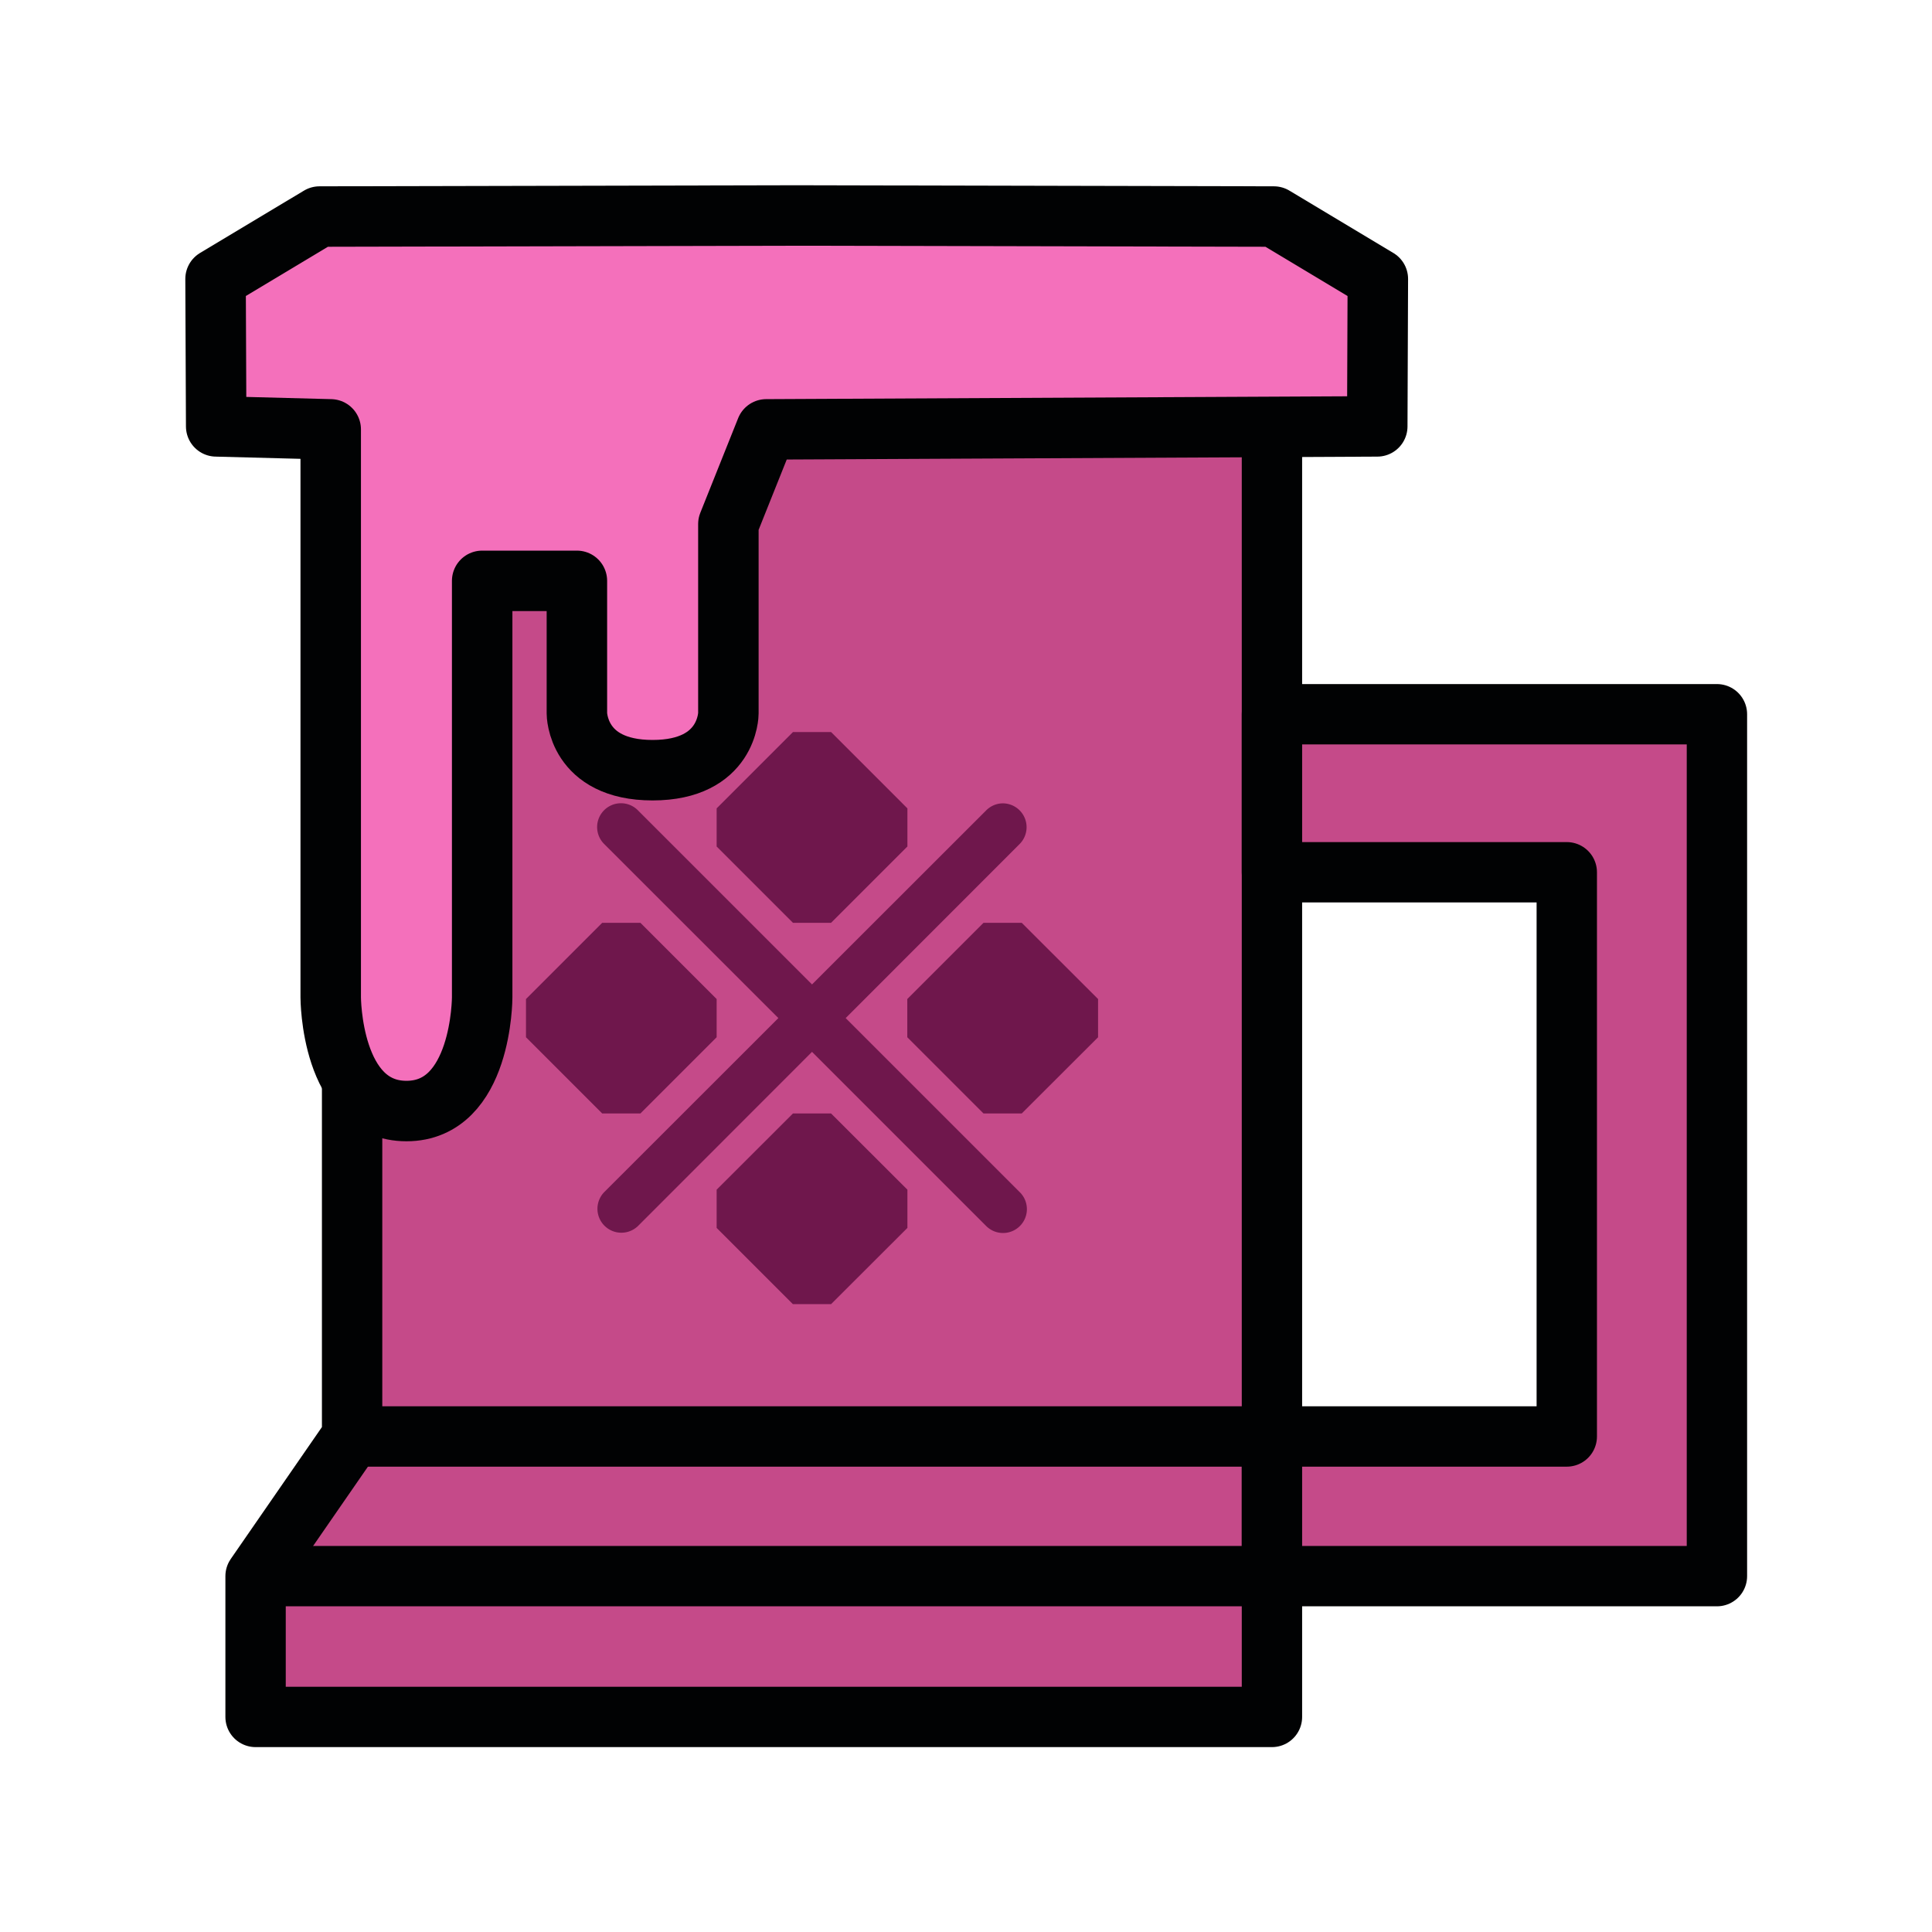
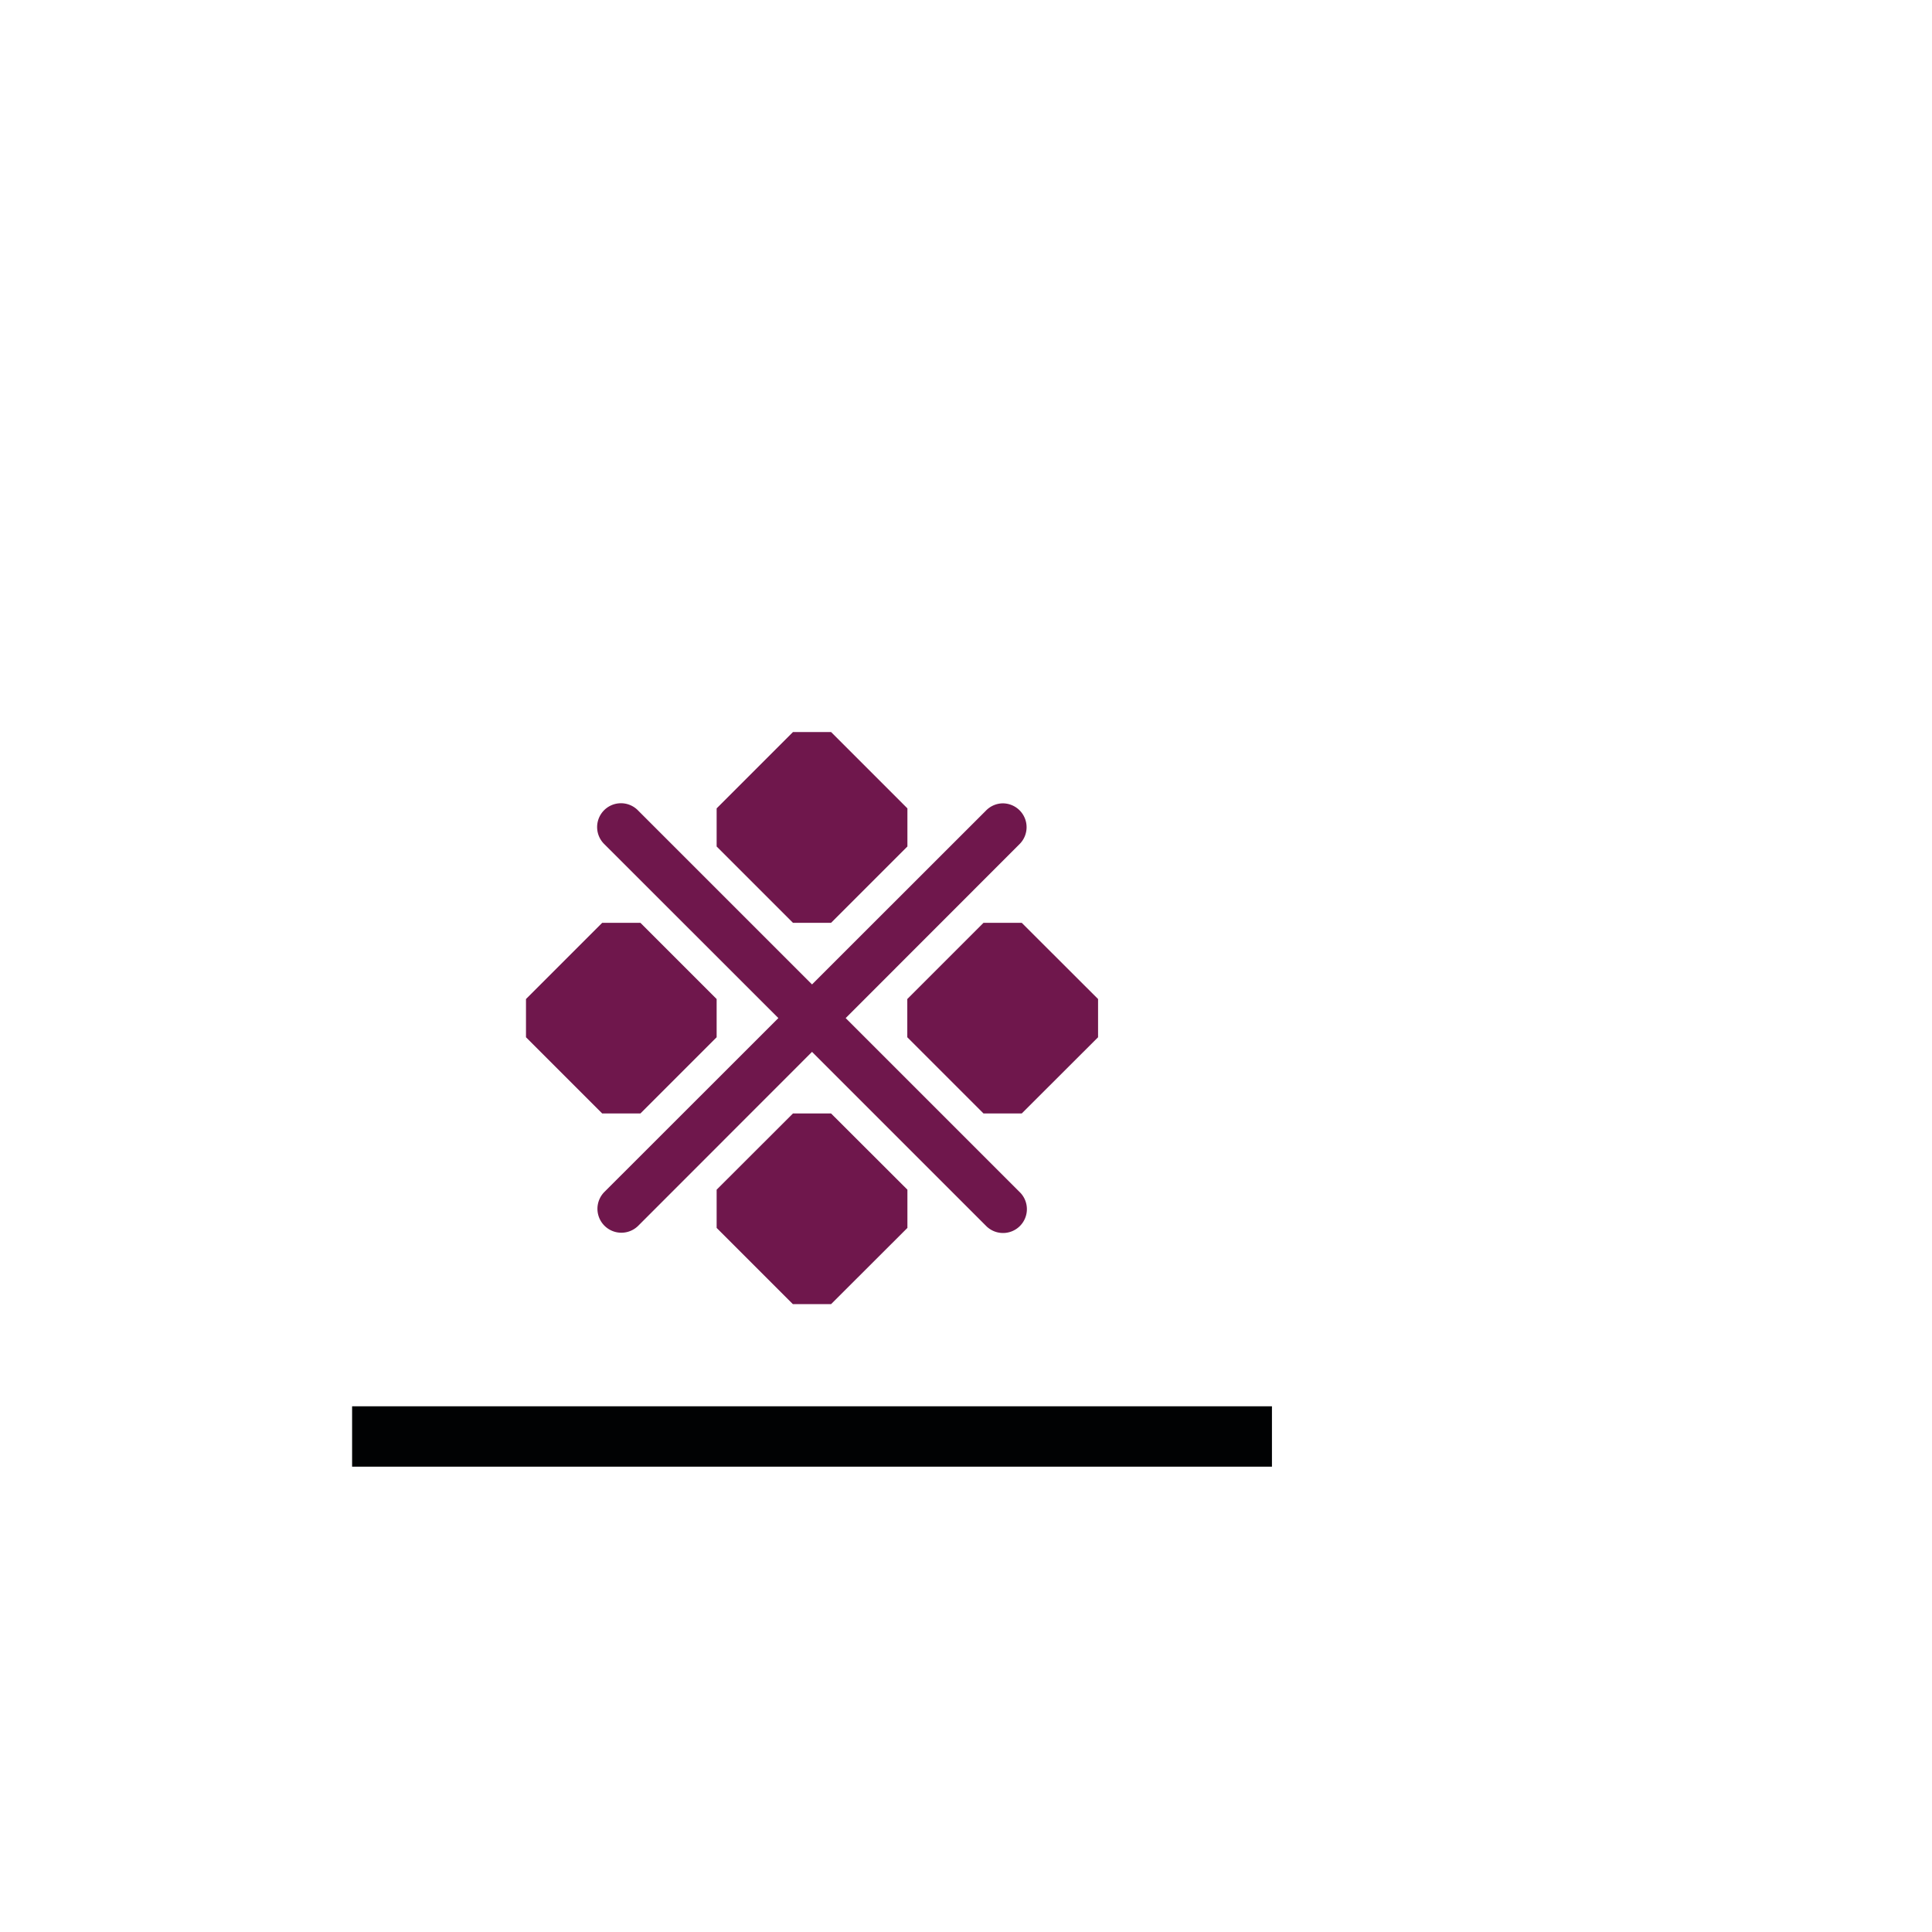
<svg xmlns="http://www.w3.org/2000/svg" xmlns:ns1="http://www.inkscape.org/namespaces/inkscape" xmlns:ns2="http://sodipodi.sourceforge.net/DTD/sodipodi-0.dtd" width="64" height="64" viewBox="0 0 16.933 16.933" version="1.1" id="svg845" ns1:version="1.0.1 (3bc2e813f5, 2020-09-07)" ns2:docname="Drink Icon Yellow.svg" ns1:export-filename="C:\Users\Daniel\Pictures\ICONS\svgs\Drink\Drink Icon Yellow.png" ns1:export-xdpi="96" ns1:export-ydpi="96">
  <defs id="defs839" />
  <ns2:namedview id="base" pagecolor="#ffffff" bordercolor="#666666" borderopacity="1.0" ns1:pageopacity="0.0" ns1:pageshadow="2" ns1:zoom="2.8" ns1:cx="59.381954" ns1:cy="33.528577" ns1:document-units="mm" ns1:current-layer="layer2" ns1:document-rotation="0" showgrid="false" showguides="false" ns1:guide-bbox="true" units="px" ns1:window-width="1366" ns1:window-height="705" ns1:window-x="-8" ns1:window-y="-8" ns1:window-maximized="1">
    <ns2:guide position="139.993,106.878" orientation="1,0" id="guide1422" />
    <ns2:guide position="139.993,101.634" orientation="0,-1" id="guide1424" />
    <ns2:guide position="132.833,110.012" orientation="1,0" id="guide1426" />
    <ns2:guide position="132.081,101.634" orientation="1,0" id="guide1430" />
    <ns2:guide position="135.823,103.814" orientation="0,-1" id="guide1432" />
    <ns2:guide position="139.993,102.728" orientation="0,-1" id="guide1434" />
    <ns2:guide position="143.457,103.814" orientation="1,0" id="guide1437" />
    <ns2:guide position="142.288,103.814" orientation="1,0" id="guide1439" />
    <ns2:guide position="142.288,109.429" orientation="0,-1" id="guide1447" />
    <ns2:guide position="142.288,108.201" orientation="0,-1" id="guide1449" />
    <ns2:guide position="139.993,111.674" orientation="0,-1" id="guide1453" />
    <ns2:guide position="136.284,108.201" orientation="1,0" id="guide1455" />
  </ns2:namedview>
  <g ns1:label="Ebene 1" ns1:groupmode="layer" id="layer1" style="display:inline" />
  <g ns1:groupmode="layer" id="layer2" ns1:label="Ebene 2">
-     <path style="fill:#c54a89;stroke:#010203;stroke-width:0.529;stroke-linecap:butt;stroke-miterlimit:4;stroke-dasharray:none;stroke-opacity:1;stroke-linejoin:round;fill-opacity:1" d="M 2.24,15.048 V 13.814 L 3.086,12.59 V 2.799 H 11.148 V 15.048 Z" id="path1441" />
    <path style="fill:none;stroke:#010203;stroke-width:0.529;stroke-linecap:butt;stroke-miterlimit:4;stroke-dasharray:none;stroke-opacity:1;stroke-linejoin:round" d="M 3.086,12.59 H 11.148" id="path1443" />
-     <path style="fill:none;stroke:#010203;stroke-width:0.529;stroke-linecap:butt;stroke-miterlimit:4;stroke-dasharray:none;stroke-opacity:1;stroke-linejoin:round" d="M 2.24,13.814 H 11.148" id="path1445" />
-     <path style="fill:#c54a89;stroke:#010203;stroke-width:0.529;stroke-linecap:butt;stroke-miterlimit:4;stroke-dasharray:none;stroke-opacity:1;stroke-linejoin:round;fill-opacity:1" d="m 11.148,13.814 h 3.9 V 6.26 h -3.9 v 1.385 h 2.584 v 4.945 h -2.584 z" id="path1451" />
-     <path id="path1457" style="fill:#f470bb;stroke:#010203;stroke-width:2;stroke-linecap:butt;stroke-miterlimit:4;stroke-dasharray:none;stroke-opacity:1;stroke-linejoin:round;fill-opacity:1" d="M 26.352 7.127 L 10.568 7.162 L 7.129 9.225 L 7.15 14.102 L 10.938 14.201 L 10.938 32.988 C 10.938 32.988 10.938 36.746 13.443 36.746 C 15.948 36.746 15.947 32.988 15.947 32.988 L 15.947 19.211 L 19.08 19.211 L 19.08 23.596 C 19.08 23.596 19.079 25.473 21.584 25.473 C 24.089 25.473 24.09 23.596 24.09 23.596 L 24.09 17.332 L 25.342 14.201 L 45.551 14.102 L 45.57 9.225 L 42.131 7.162 L 26.352 7.127 z " transform="scale(0.265)" />
    <path style="display:inline;opacity:1;vector-effect:none;fill:#6f174c;fill-opacity:1;fill-rule:evenodd;stroke:none;stroke-width:0.209;stroke-linecap:butt;stroke-linejoin:round;stroke-miterlimit:4;stroke-dasharray:none;stroke-dashoffset:0;stroke-opacity:1" d="M 6.95,6.416 6.281,7.085 V 7.419 L 6.95,8.088 H 7.284 L 7.953,7.419 V 7.085 L 7.284,6.416 Z M 5.444,7.04 a 0.209,0.209 0 0 0 -0.022,0.001 0.209,0.209 0 0 0 -0.125,0.358 L 6.822,8.923 5.298,10.446 A 0.209,0.209 0 0 0 5.594,10.743 L 7.117,9.219 8.641,10.743 A 0.209,0.209 0 1 0 8.935,10.446 L 7.412,8.923 8.935,7.399 A 0.209,0.209 0 0 0 8.784,7.041 0.209,0.209 0 0 0 8.641,7.105 L 7.117,8.628 5.594,7.105 A 0.209,0.209 0 0 0 5.444,7.04 Z M 5.278,8.088 4.61,8.756 v 0.335 l 0.668,0.668 H 5.613 L 6.281,9.091 V 8.756 L 5.613,8.088 Z m 3.342,0 -0.668,0.668 v 0.335 l 0.668,0.668 H 8.955 L 9.624,9.091 V 8.756 L 8.955,8.088 Z M 6.95,9.759 6.281,10.427 v 0.335 l 0.668,0.668 H 7.284 L 7.953,10.762 V 10.427 L 7.284,9.759 Z" id="path4349" />
  </g>
</svg>